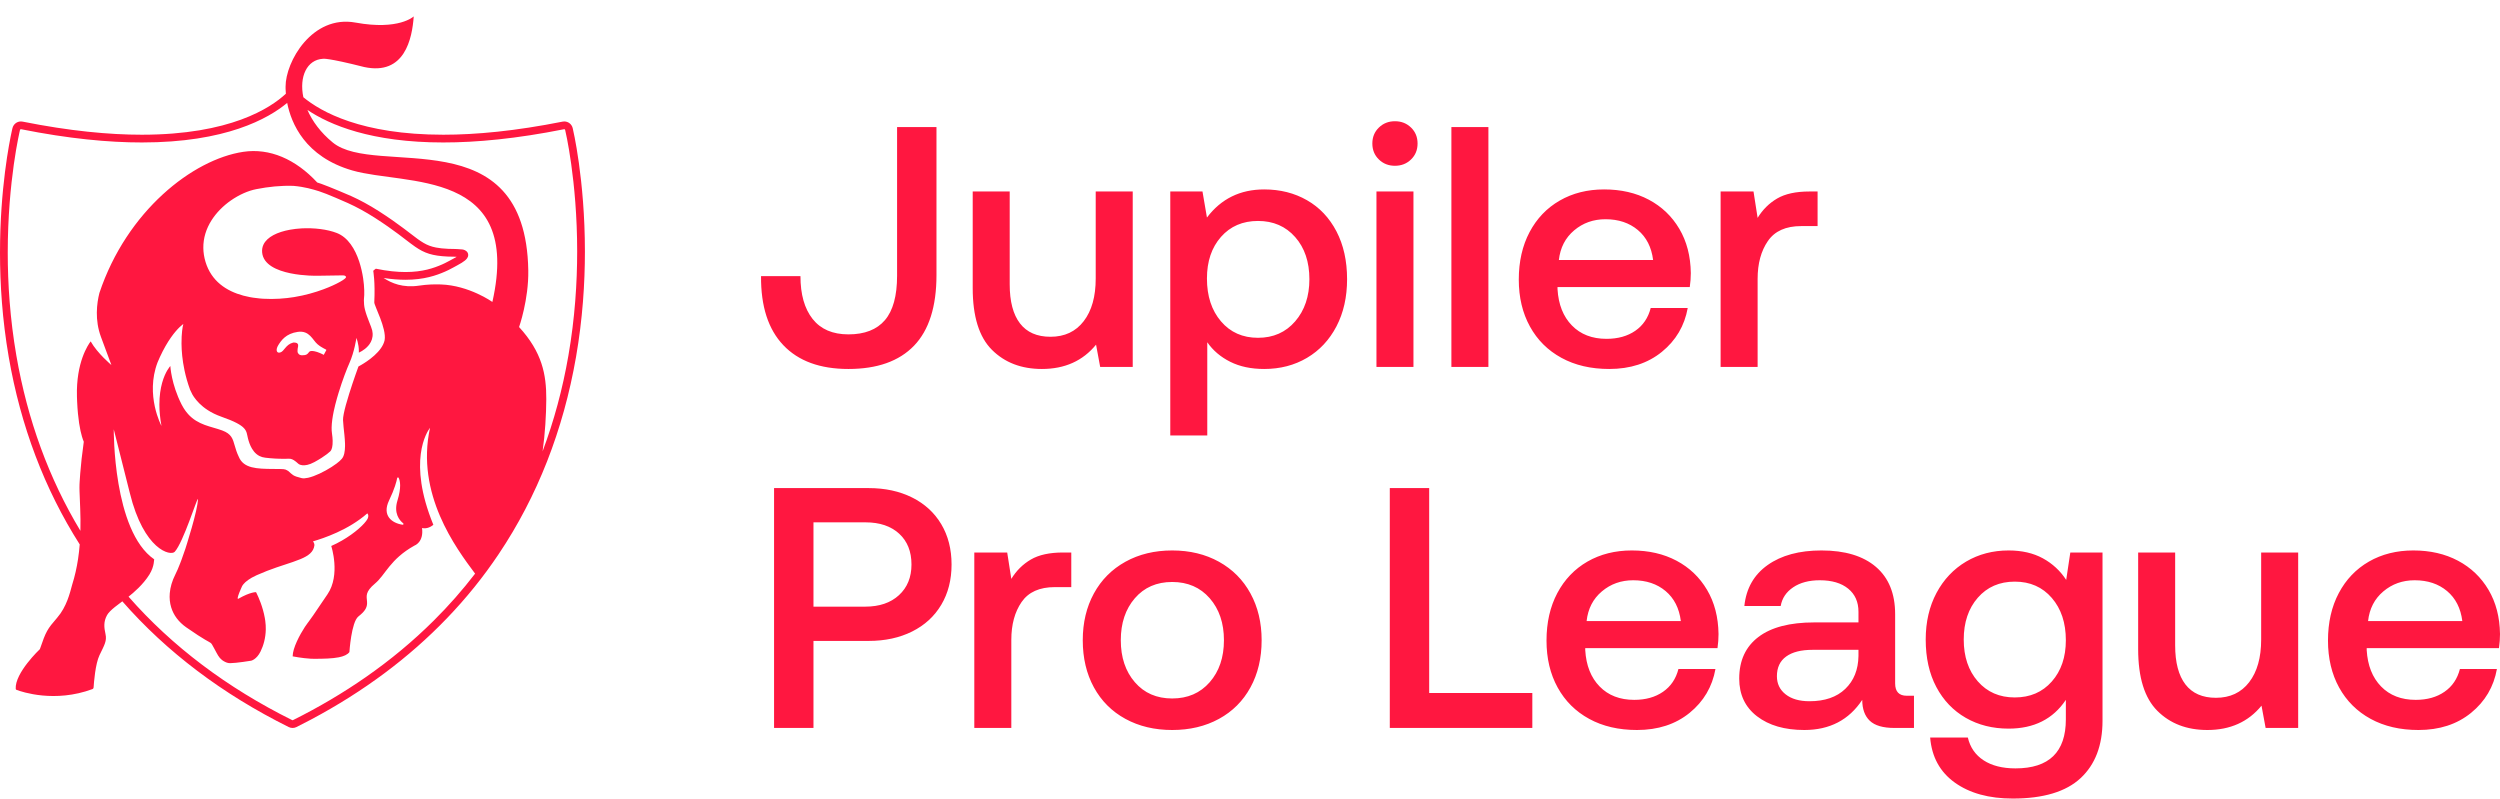
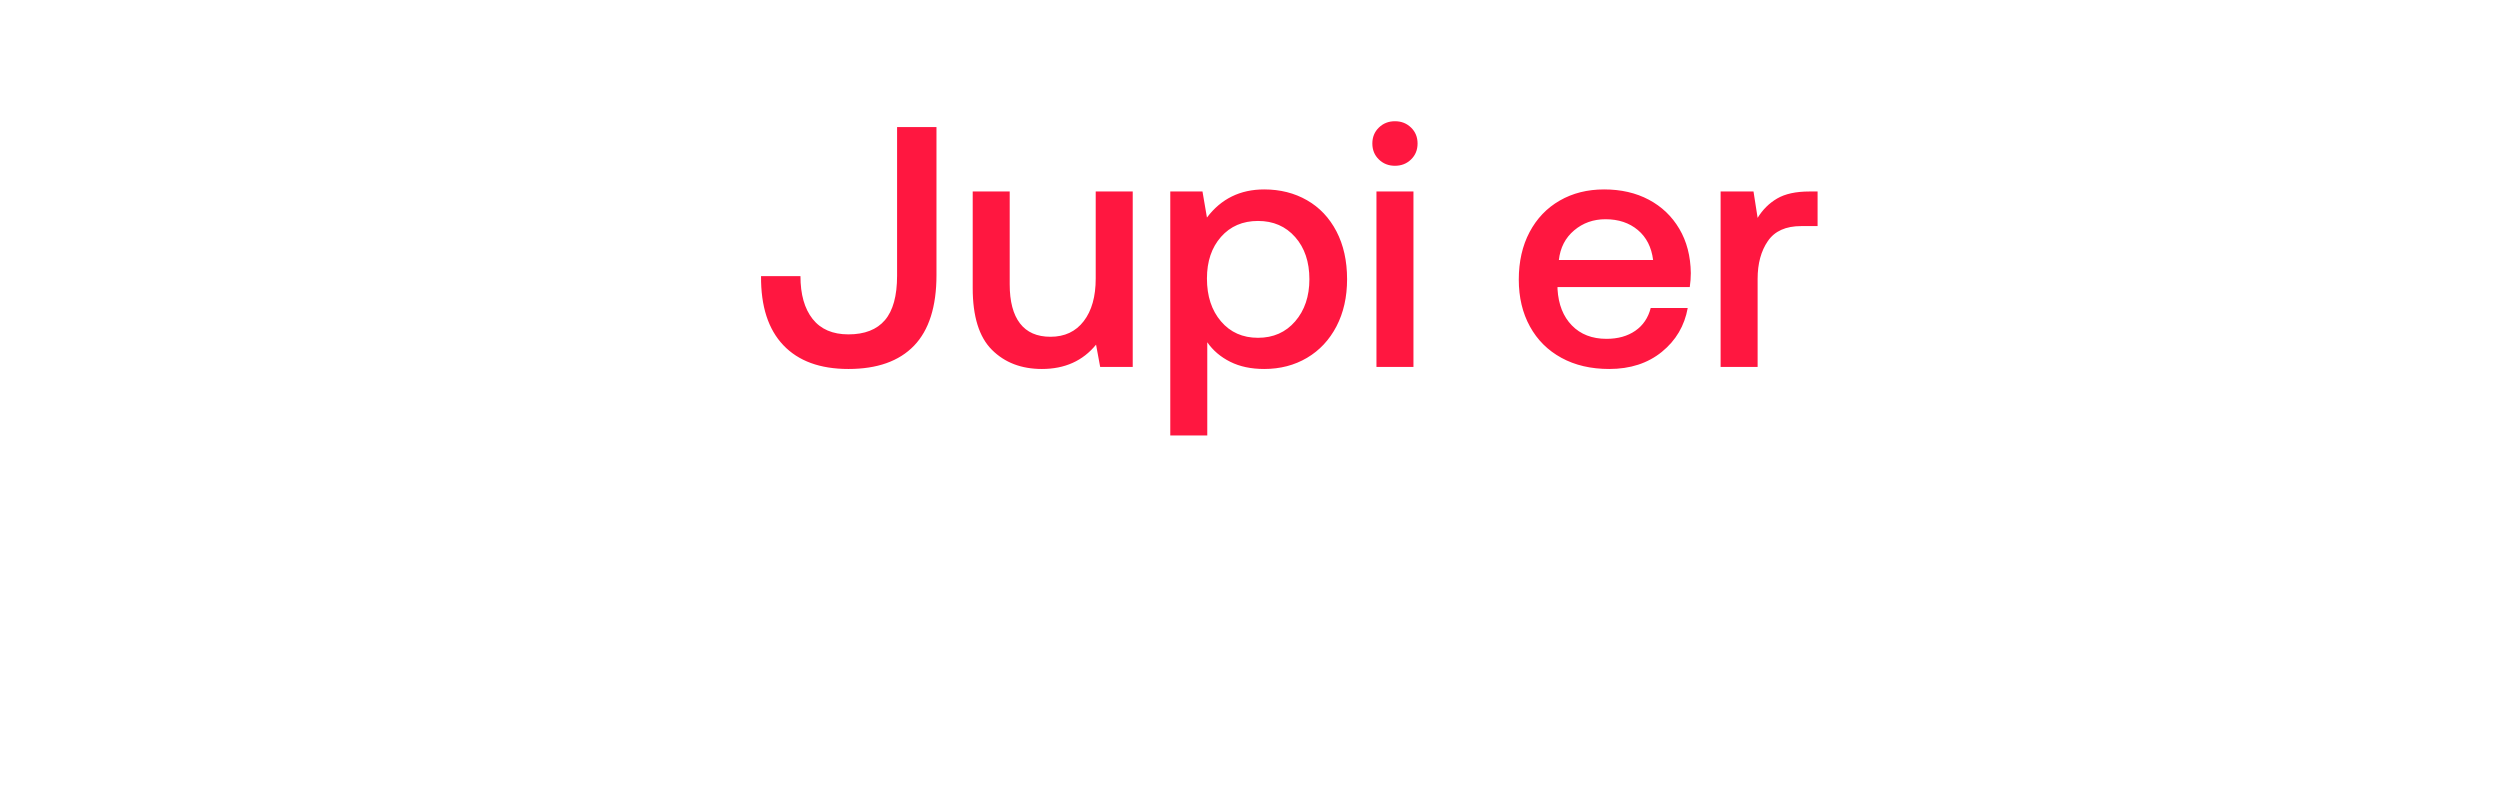
<svg xmlns="http://www.w3.org/2000/svg" width="144" height="46" viewBox="0 0 144 46" fill="none">
-   <path fill-rule="evenodd" clip-rule="evenodd" d="M33.18 20.557C33.559 18.375 33.691 16.309 33.691 14.488C33.69 10.318 33 7.433 32.987 7.378C32.931 7.153 32.731 6.996 32.503 6.996C32.468 6.996 32.434 7 32.401 7.006L32.404 7.006C29.689 7.547 27.421 7.76 25.533 7.76C20.819 7.759 18.486 6.439 17.473 5.601C17.224 4.415 17.678 3.439 18.603 3.386C18.603 3.386 18.836 3.317 20.979 3.861C23.313 4.362 23.74 2.226 23.831 0.944C23.831 0.944 22.983 1.76 20.479 1.301C17.976 0.843 16.441 3.561 16.449 4.995C16.449 5.018 16.445 5.166 16.466 5.398C16.461 5.403 16.457 5.407 16.451 5.412C15.575 6.221 13.259 7.758 8.172 7.76C6.285 7.76 4.018 7.548 1.305 7.006C1.305 7.006 1.305 7.006 1.304 7.006C1.303 7.006 1.303 7.006 1.302 7.006V7.006C1.268 6.999 1.235 6.996 1.203 6.996C0.976 6.996 0.776 7.152 0.719 7.377L0.719 7.376C0.717 7.385 0.705 7.435 0.684 7.529C0.54 8.18 0 10.873 0 14.552C0 16.358 0.13 18.401 0.502 20.557C1.19 24.542 2.565 28.174 4.592 31.359C4.57 31.635 4.539 31.919 4.495 32.207C4.421 32.691 4.313 33.187 4.156 33.683C4.026 34.158 3.845 34.944 3.291 35.584C2.72 36.244 2.649 36.361 2.297 37.391C2.297 37.391 0.84 38.766 0.906 39.685C0.913 39.704 0.924 39.727 0.951 39.736L0.954 39.738C1.262 39.854 3.158 40.498 5.328 39.691C5.378 39.663 5.383 39.637 5.391 39.6C5.409 39.316 5.49 38.241 5.732 37.737C6.013 37.153 6.165 36.916 6.078 36.527C5.992 36.138 5.958 35.81 6.165 35.433C6.236 35.302 6.4 35.138 6.622 34.96C6.749 34.858 6.894 34.749 7.046 34.636C9.593 37.549 12.806 39.978 16.631 41.879L16.631 41.879C16.7 41.913 16.776 41.931 16.853 41.931C16.931 41.931 17.006 41.913 17.074 41.879L17.075 41.879C17.363 41.735 17.646 41.589 17.927 41.44C20.946 39.834 23.562 37.883 25.746 35.609C26.851 34.46 27.845 33.228 28.724 31.916H28.724H28.724C30.949 28.601 32.447 24.777 33.18 20.557ZM32.491 7.443L32.493 7.443L32.503 7.442C32.523 7.442 32.547 7.457 32.553 7.485C32.56 7.511 33.245 10.368 33.245 14.488C33.245 16.288 33.114 18.329 32.74 20.481C32.406 22.41 31.907 24.252 31.253 25.998C31.397 24.994 31.462 23.869 31.466 22.989C31.472 21.578 31.228 20.286 29.899 18.838C29.899 18.838 30.457 17.258 30.429 15.574C30.283 6.742 21.66 10.252 19.166 8.207C18.46 7.628 17.985 6.972 17.708 6.332C18.989 7.194 21.384 8.208 25.533 8.206C27.454 8.206 29.751 7.99 32.491 7.443ZM0.446 14.552C0.446 12.475 0.621 10.715 0.796 9.47C0.884 8.848 0.972 8.355 1.039 8.016C1.072 7.846 1.1 7.715 1.12 7.625C1.139 7.536 1.152 7.486 1.152 7.485L1.152 7.485C1.159 7.457 1.182 7.442 1.203 7.442L1.211 7.443L1.215 7.443C3.954 7.99 6.251 8.206 8.172 8.206C13.002 8.208 15.456 6.834 16.541 5.926C16.771 7.092 17.564 9.03 20.296 9.819C23.342 10.7 30.102 9.668 28.361 17.392C28.361 17.392 27.023 16.438 25.389 16.384C25.011 16.371 24.594 16.384 24.142 16.452C23.205 16.593 22.552 16.313 22.096 16.012C22.563 16.084 22.981 16.115 23.355 16.115C24.42 16.116 25.14 15.863 25.643 15.641C25.71 15.612 25.772 15.583 25.831 15.554C26.038 15.453 26.204 15.355 26.335 15.286C26.539 15.177 26.677 15.091 26.776 15.01C26.826 14.969 26.867 14.93 26.902 14.881C26.936 14.834 26.968 14.77 26.969 14.688C26.969 14.646 26.959 14.603 26.941 14.567C26.924 14.531 26.901 14.502 26.879 14.48C26.819 14.424 26.764 14.403 26.714 14.386C26.678 14.375 26.657 14.372 26.631 14.368C26.555 14.358 26.456 14.352 26.345 14.347C26.296 14.345 26.245 14.343 26.196 14.341C26.019 14.335 25.854 14.333 25.82 14.333C25.535 14.32 25.307 14.296 25.115 14.258C24.826 14.202 24.618 14.119 24.398 13.991C24.178 13.864 23.947 13.688 23.64 13.451C23.554 13.386 23.463 13.316 23.366 13.242C23.315 13.203 23.262 13.164 23.207 13.123C22.851 12.856 22.407 12.539 21.817 12.161C21.268 11.811 20.739 11.524 20.225 11.292C20.097 11.234 18.967 10.752 18.509 10.59C18.432 10.563 18.353 10.537 18.272 10.511C17.024 9.162 15.528 8.519 14.014 8.745C11.112 9.179 7.307 12.147 5.726 16.874C5.574 17.476 5.453 18.43 5.816 19.408L6.416 21.025C6.416 21.025 5.615 20.36 5.223 19.664C5.082 19.848 4.377 20.866 4.432 22.835C4.435 22.935 4.438 23.028 4.442 23.121C4.488 24.145 4.612 24.773 4.72 25.142C4.759 25.276 4.796 25.374 4.826 25.444C4.803 25.627 4.783 25.81 4.757 25.99C4.737 26.129 4.718 26.278 4.701 26.427C4.633 27.024 4.594 27.634 4.588 27.746L4.587 27.764C4.584 27.806 4.582 27.852 4.58 27.901C4.579 27.916 4.579 27.931 4.579 27.946C4.578 27.984 4.577 28.023 4.577 28.064V28.11C4.578 28.162 4.579 28.216 4.58 28.273V28.283C4.595 28.851 4.655 29.654 4.632 30.575C2.823 27.575 1.582 24.188 0.942 20.481C0.575 18.355 0.446 16.337 0.446 14.552ZM23.224 30.142C23.261 30.172 23.236 30.233 23.189 30.225C22.562 30.13 21.995 29.692 22.409 28.829C22.733 28.153 22.841 27.727 22.877 27.538C22.885 27.494 22.945 27.486 22.965 27.527C23.044 27.688 23.13 28.064 22.894 28.829C22.666 29.565 23.008 29.97 23.224 30.142ZM19.839 25.061C19.855 25.221 19.868 25.385 19.873 25.542C19.874 25.595 19.875 25.646 19.874 25.697C19.87 26.001 19.825 26.268 19.69 26.427C19.623 26.507 19.518 26.601 19.388 26.699C19.301 26.764 19.203 26.832 19.098 26.899C18.888 27.034 18.649 27.166 18.413 27.277C18.295 27.332 18.178 27.382 18.066 27.423C17.953 27.464 17.846 27.497 17.746 27.52C17.597 27.553 17.467 27.563 17.371 27.539C16.853 27.413 16.857 27.348 16.607 27.133C16.58 27.118 16.558 27.105 16.539 27.093C16.4 27.012 16.375 27.015 15.738 27.012C15.265 27.009 14.837 27.001 14.493 26.911C14.15 26.82 13.891 26.646 13.755 26.312C13.638 26.073 13.577 25.864 13.524 25.68C13.409 25.275 13.337 24.994 12.799 24.794C12.16 24.558 11.406 24.495 10.824 23.84L10.824 23.839C10.787 23.798 10.751 23.753 10.715 23.706C10.701 23.688 10.689 23.669 10.675 23.651C10.649 23.615 10.624 23.577 10.598 23.538C10.586 23.519 10.575 23.501 10.563 23.482C10.527 23.423 10.493 23.362 10.459 23.297C9.86 22.117 9.812 21.083 9.812 21.083C9.812 21.083 9.736 21.162 9.637 21.329C9.45 21.646 9.181 22.281 9.181 23.304C9.182 23.664 9.216 24.073 9.3 24.533C9.3 24.533 8.352 22.765 9.077 20.87C9.121 20.766 9.165 20.666 9.208 20.57C9.647 19.616 10.084 19.098 10.339 18.85C10.467 18.726 10.55 18.669 10.564 18.66C10.561 18.663 10.557 18.672 10.553 18.688C10.522 18.797 10.45 19.198 10.455 19.792C10.459 20.216 10.502 20.741 10.627 21.329C10.701 21.682 10.806 22.058 10.949 22.449C10.949 22.449 10.968 22.488 10.991 22.536C11.03 22.617 11.082 22.725 11.083 22.726C11.108 22.769 11.138 22.816 11.172 22.866C11.326 23.089 11.575 23.369 11.964 23.621C12.18 23.762 12.44 23.893 12.75 24.002C14.288 24.54 14.171 24.808 14.278 25.233C14.324 25.419 14.395 25.644 14.516 25.845C14.585 25.96 14.669 26.067 14.775 26.154C14.828 26.198 14.885 26.236 14.949 26.268C15.045 26.316 15.153 26.349 15.276 26.363C15.458 26.386 15.643 26.401 15.817 26.412C15.875 26.415 15.932 26.418 15.986 26.42C16.205 26.429 16.393 26.43 16.51 26.425C16.598 26.421 16.667 26.417 16.737 26.429C16.853 26.45 16.974 26.519 17.196 26.722C17.196 26.722 17.477 26.961 18.115 26.613C18.434 26.439 18.657 26.288 18.802 26.179C18.82 26.166 18.837 26.153 18.852 26.141C18.93 26.08 18.978 26.038 18.998 26.018L19.011 26.007C19.011 26.007 19.035 25.992 19.064 25.945C19.11 25.87 19.168 25.71 19.161 25.387C19.158 25.266 19.146 25.123 19.12 24.952C19.105 24.853 19.1 24.743 19.102 24.624C19.107 24.347 19.153 24.022 19.225 23.679C19.277 23.435 19.341 23.182 19.412 22.931C19.44 22.831 19.47 22.731 19.5 22.633C19.725 21.893 19.989 21.218 20.125 20.915C20.415 20.268 20.531 19.462 20.531 19.462C20.531 19.462 20.562 19.545 20.596 19.673C20.634 19.82 20.673 20.025 20.67 20.233C20.669 20.259 20.669 20.285 20.667 20.311C20.667 20.311 20.973 20.189 21.205 19.923C21.232 19.893 21.257 19.862 21.28 19.829C21.398 19.664 21.481 19.453 21.463 19.195C21.46 19.143 21.452 19.09 21.44 19.034C21.392 18.813 21.139 18.304 21.017 17.817C20.973 17.64 20.959 17.441 20.96 17.295C20.96 17.258 20.962 17.223 20.966 17.19C20.992 16.984 20.995 16.543 20.917 16.029C20.87 15.72 20.796 15.386 20.689 15.06C20.451 14.345 20.049 13.673 19.398 13.42C18.856 13.209 18.097 13.116 17.365 13.155C17.138 13.168 16.914 13.194 16.699 13.233C15.985 13.363 15.385 13.643 15.175 14.091C15.112 14.225 15.085 14.374 15.099 14.539C15.225 15.951 18.258 15.884 18.258 15.884L19.709 15.862L19.728 15.862C19.773 15.86 19.854 15.863 19.899 15.904L19.922 15.928L19.932 15.96L19.93 15.965L19.93 15.967C19.937 16.053 19.42 16.372 18.625 16.666C18.148 16.843 17.57 17.01 16.945 17.112C16.425 17.196 15.796 17.246 15.157 17.207C15.093 17.203 15.029 17.198 14.965 17.192C14.837 17.181 14.709 17.166 14.582 17.146C14.519 17.137 14.455 17.126 14.392 17.114C14.266 17.09 14.141 17.062 14.018 17.029C13.033 16.765 12.173 16.191 11.838 15.086C11.755 14.81 11.715 14.542 11.712 14.284C11.697 13.121 12.427 12.157 13.294 11.55C13.776 11.213 14.3 10.985 14.762 10.895C15.465 10.757 16.173 10.681 16.905 10.706C17.571 10.767 17.995 10.899 18.378 11.016C18.793 11.143 19.918 11.643 20.042 11.698C20.534 11.921 21.045 12.198 21.577 12.537C22.156 12.908 22.59 13.218 22.94 13.48C22.994 13.52 23.046 13.559 23.096 13.598C23.192 13.671 23.282 13.74 23.367 13.805C23.572 13.962 23.748 14.098 23.919 14.215C24.174 14.391 24.422 14.527 24.718 14.618C25.014 14.71 25.352 14.758 25.8 14.778H25.807C25.807 14.778 25.852 14.779 25.921 14.78C25.991 14.781 26.085 14.784 26.181 14.787C26.223 14.788 26.265 14.79 26.305 14.792C26.255 14.822 26.195 14.855 26.126 14.892C25.982 14.969 25.825 15.06 25.635 15.153C25.581 15.179 25.524 15.206 25.464 15.233C24.988 15.441 24.352 15.668 23.355 15.669C22.875 15.669 22.313 15.615 21.649 15.477V15.478C21.649 15.478 21.648 15.477 21.648 15.477C21.611 15.493 21.519 15.581 21.498 15.598C21.498 15.598 21.617 16.233 21.559 17.418C21.55 17.603 22.276 18.911 22.154 19.596C22.12 19.754 22.045 19.906 21.947 20.048C21.521 20.666 20.647 21.109 20.647 21.109C20.647 21.109 20.36 21.89 20.112 22.683C20.043 22.903 19.977 23.124 19.921 23.33C19.821 23.7 19.753 24.02 19.758 24.194C19.765 24.426 19.808 24.738 19.839 25.061ZM16.887 19.732C16.445 19.846 16.38 20.24 16.134 20.305C15.93 20.359 15.863 20.153 16.029 19.882C16.196 19.612 16.467 19.214 17.15 19.116C17.832 19.019 18.005 19.588 18.288 19.827C18.359 19.887 18.425 19.935 18.486 19.973C18.606 20.051 18.701 20.093 18.754 20.122C18.781 20.137 18.797 20.148 18.8 20.159L18.648 20.44C18.648 20.44 18.487 20.35 18.294 20.284C18.275 20.278 18.255 20.271 18.236 20.265C18.196 20.253 18.156 20.243 18.116 20.234C18.057 20.222 17.998 20.215 17.943 20.216C17.814 20.219 17.794 20.294 17.734 20.361C17.698 20.4 17.647 20.437 17.551 20.453C17.306 20.493 17.22 20.433 17.16 20.332C17.102 20.233 17.171 19.942 17.171 19.942C17.216 19.688 16.887 19.732 16.887 19.732ZM16.829 41.479C13.062 39.607 9.906 37.222 7.404 34.368C7.691 34.144 8.248 33.669 8.606 33.092C8.907 32.607 8.864 32.206 8.884 32.219C6.5 30.578 6.553 24.728 6.553 24.728L7.476 28.391C8.288 31.693 9.832 32.041 10.066 31.781C10.562 31.228 11.352 28.676 11.4 28.738C11.414 29.339 10.679 31.598 10.681 31.599C10.604 31.828 10.528 32.047 10.453 32.249C10.428 32.317 10.403 32.382 10.378 32.446C10.28 32.7 10.186 32.921 10.098 33.093C9.913 33.459 9.806 33.825 9.778 34.175C9.755 34.456 9.782 34.728 9.86 34.983C9.996 35.43 10.286 35.826 10.728 36.135C11.826 36.901 12.042 36.957 12.137 37.034C12.194 37.081 12.218 37.129 12.341 37.355C12.531 37.704 12.594 37.864 12.791 38.02C12.819 38.042 12.94 38.126 13.07 38.169C13.134 38.19 13.201 38.198 13.262 38.198C13.615 38.197 14.464 38.057 14.464 38.057C14.464 38.057 14.774 37.997 15.007 37.527C15.175 37.188 15.3 36.746 15.309 36.261C15.312 36.099 15.303 35.933 15.28 35.764C15.272 35.709 15.264 35.653 15.254 35.598C15.137 34.94 14.883 34.382 14.786 34.185C14.769 34.151 14.758 34.128 14.752 34.117L14.748 34.111V34.11L14.747 34.11L14.747 34.109C14.747 34.109 14.442 34.083 13.734 34.485L13.711 34.493L13.706 34.491L13.696 34.484L13.694 34.478L13.691 34.462V34.452L13.693 34.425L13.695 34.416C13.7 34.387 13.709 34.352 13.721 34.313L13.724 34.305C13.729 34.288 13.735 34.271 13.742 34.253L13.746 34.239C13.752 34.222 13.758 34.206 13.765 34.188L13.77 34.174C13.777 34.156 13.784 34.138 13.791 34.12L13.795 34.109C13.813 34.066 13.83 34.024 13.847 33.986L13.853 33.97L13.869 33.933L13.879 33.91L13.887 33.891C13.91 33.84 13.925 33.806 13.925 33.806C13.925 33.806 13.944 33.743 14.029 33.642C14.138 33.513 14.357 33.323 14.788 33.13C15.597 32.768 16.312 32.56 16.871 32.369C17.03 32.314 17.177 32.26 17.31 32.204C17.773 32.01 18.061 31.792 18.11 31.411C18.116 31.363 18.103 31.307 18.069 31.245C18.058 31.225 18.045 31.204 18.029 31.182C18.636 31.004 20.06 30.534 21.156 29.571C21.156 29.571 21.259 29.653 21.191 29.839C21.184 29.858 21.174 29.879 21.162 29.902C21.01 30.175 20.463 30.695 19.695 31.137C19.503 31.247 19.297 31.353 19.08 31.449C19.08 31.449 19.629 33.11 18.862 34.233C18.718 34.444 18.597 34.623 18.493 34.776C18.077 35.39 17.941 35.598 17.771 35.819C17.757 35.838 17.742 35.856 17.728 35.875C17.683 35.932 17.625 36.014 17.559 36.115C17.275 36.55 16.857 37.323 16.857 37.806C16.857 37.806 17.403 37.914 17.887 37.941C17.956 37.945 18.024 37.947 18.089 37.947C18.653 37.947 19.145 37.934 19.513 37.861C19.8 37.804 20.013 37.711 20.126 37.56C20.126 37.56 20.234 35.832 20.644 35.508C21.004 35.224 21.131 35.023 21.143 34.768C21.145 34.731 21.144 34.694 21.141 34.655C21.12 34.341 21.012 34.103 21.606 33.607C22.2 33.11 22.47 32.203 23.874 31.425C23.874 31.425 24.417 31.238 24.31 30.415C24.592 30.474 24.819 30.346 24.961 30.228C23.463 26.568 24.593 24.873 24.766 24.645L24.768 24.647C23.94 28.456 26.254 31.553 27.366 33.042C26.638 33.99 25.845 34.892 24.986 35.745C23.802 36.923 22.495 38.011 21.069 39.003C19.77 39.907 18.372 40.734 16.878 41.478L16.853 41.485L16.829 41.479Z" fill="#FF1740" />
-   <path fill-rule="evenodd" clip-rule="evenodd" d="M44.586 28.114V41.93H46.856V36.917H50.033C50.981 36.917 51.816 36.736 52.54 36.374C53.264 36.012 53.823 35.499 54.218 34.834C54.613 34.17 54.81 33.397 54.81 32.515C54.81 31.634 54.613 30.861 54.218 30.196C53.823 29.532 53.264 29.019 52.54 28.657C51.816 28.295 50.981 28.114 50.033 28.114H44.586ZM46.856 30.087H49.856C50.672 30.087 51.316 30.305 51.79 30.739C52.264 31.173 52.501 31.765 52.501 32.515C52.501 33.252 52.261 33.841 51.78 34.282C51.3 34.723 50.652 34.943 49.836 34.943H46.856V30.087ZM61.232 31.824C60.456 31.824 59.837 31.959 59.377 32.229C58.916 32.499 58.541 32.87 58.252 33.344L58.015 31.824H56.12V41.93H58.252V36.857C58.252 35.976 58.449 35.249 58.844 34.676C59.239 34.104 59.877 33.818 60.758 33.818H61.706V31.824H61.232ZM67.518 42.048C68.531 42.048 69.43 41.835 70.213 41.407C70.995 40.98 71.601 40.374 72.028 39.591C72.456 38.809 72.67 37.904 72.67 36.877C72.67 35.864 72.456 34.966 72.028 34.183C71.601 33.4 70.995 32.791 70.213 32.357C69.43 31.923 68.531 31.706 67.518 31.706C66.505 31.706 65.607 31.923 64.824 32.357C64.041 32.791 63.436 33.4 63.008 34.183C62.581 34.966 62.367 35.864 62.367 36.877C62.367 37.904 62.581 38.809 63.008 39.591C63.436 40.374 64.041 40.98 64.824 41.407C65.607 41.835 66.505 42.048 67.518 42.048ZM67.518 40.232C66.623 40.232 65.906 39.92 65.367 39.295C64.827 38.67 64.558 37.864 64.558 36.877C64.558 35.89 64.827 35.084 65.367 34.459C65.906 33.834 66.623 33.522 67.518 33.522C68.413 33.522 69.133 33.834 69.68 34.459C70.225 35.084 70.499 35.89 70.499 36.877C70.499 37.864 70.225 38.67 69.68 39.295C69.133 39.92 68.413 40.232 67.518 40.232ZM88.262 41.93V39.917H82.321V28.114H80.052V41.93H88.262ZM89.079 36.897C89.079 37.923 89.293 38.825 89.721 39.601C90.148 40.377 90.754 40.98 91.537 41.407C92.319 41.835 93.237 42.048 94.29 42.048C95.5 42.048 96.51 41.72 97.32 41.062C98.129 40.404 98.626 39.561 98.81 38.535H96.678C96.533 39.101 96.237 39.539 95.79 39.847C95.342 40.157 94.79 40.312 94.132 40.312C93.303 40.312 92.638 40.055 92.139 39.542C91.638 39.029 91.362 38.331 91.31 37.45V37.331H98.928C98.968 37.055 98.987 36.785 98.987 36.522C98.974 35.548 98.754 34.699 98.326 33.976C97.899 33.252 97.313 32.693 96.57 32.298C95.826 31.903 94.968 31.706 93.994 31.706C93.033 31.706 92.181 31.92 91.438 32.347C90.694 32.775 90.116 33.38 89.701 34.163C89.286 34.946 89.079 35.858 89.079 36.897ZM91.389 35.772C91.468 35.061 91.76 34.492 92.267 34.065C92.773 33.637 93.375 33.423 94.073 33.423C94.823 33.423 95.445 33.63 95.938 34.045C96.431 34.459 96.724 35.035 96.816 35.772H91.389ZM109.831 40.075C109.383 40.075 109.16 39.838 109.16 39.364V35.377C109.16 34.193 108.791 33.285 108.054 32.653C107.318 32.022 106.271 31.706 104.916 31.706C103.64 31.706 102.607 31.986 101.818 32.545C101.028 33.104 100.581 33.89 100.475 34.904H102.568C102.647 34.456 102.887 34.098 103.288 33.828C103.689 33.558 104.199 33.423 104.818 33.423C105.515 33.423 106.061 33.584 106.456 33.907C106.851 34.229 107.048 34.673 107.048 35.239V35.851H104.502C103.094 35.851 102.021 36.13 101.285 36.69C100.548 37.249 100.179 38.048 100.179 39.088C100.179 40.009 100.521 40.733 101.206 41.259C101.89 41.785 102.798 42.048 103.929 42.048C105.39 42.048 106.502 41.469 107.265 40.312C107.265 40.838 107.41 41.239 107.699 41.515C107.989 41.792 108.462 41.93 109.121 41.93H110.245V40.075H109.831ZM107.048 37.785C107.035 38.574 106.782 39.206 106.288 39.68C105.795 40.154 105.107 40.391 104.225 40.391C103.646 40.391 103.189 40.259 102.854 39.996C102.518 39.733 102.35 39.384 102.35 38.95C102.35 38.45 102.528 38.071 102.883 37.815C103.239 37.558 103.745 37.43 104.403 37.43H107.048V37.785ZM119.25 31.824L119.013 33.403C118.67 32.877 118.223 32.463 117.67 32.16C117.118 31.858 116.46 31.706 115.697 31.706C114.789 31.706 113.973 31.92 113.249 32.347C112.526 32.775 111.957 33.377 111.542 34.153C111.128 34.93 110.921 35.825 110.921 36.838C110.921 37.891 111.124 38.802 111.532 39.571C111.94 40.341 112.506 40.933 113.23 41.348C113.953 41.762 114.776 41.969 115.697 41.969C117.157 41.969 118.256 41.417 118.993 40.312V41.437C118.993 43.318 118.026 44.259 116.092 44.259C115.342 44.259 114.73 44.104 114.256 43.795C113.782 43.486 113.479 43.048 113.348 42.483H111.177C111.269 43.601 111.743 44.466 112.598 45.078C113.453 45.69 114.565 45.996 115.934 45.996C117.697 45.996 119 45.604 119.842 44.821C120.684 44.039 121.105 42.937 121.105 41.515V31.824H119.25ZM116.052 40.173C115.17 40.173 114.46 39.864 113.92 39.245C113.381 38.627 113.111 37.825 113.111 36.838C113.111 35.851 113.381 35.048 113.92 34.43C114.46 33.811 115.17 33.502 116.052 33.502C116.934 33.502 117.644 33.815 118.184 34.44C118.723 35.065 118.993 35.877 118.993 36.877C118.993 37.851 118.723 38.644 118.184 39.255C117.644 39.867 116.934 40.173 116.052 40.173ZM130.243 31.824V36.838C130.243 37.877 130.013 38.696 129.552 39.295C129.092 39.894 128.454 40.193 127.638 40.193C126.861 40.193 126.276 39.936 125.881 39.423C125.486 38.91 125.289 38.16 125.289 37.173V31.824H123.158V37.39C123.158 39.022 123.526 40.206 124.263 40.943C125 41.68 125.96 42.048 127.145 42.048C128.46 42.048 129.5 41.581 130.263 40.647L130.5 41.93H132.375V31.824H130.243ZM134.092 36.897C134.092 37.923 134.306 38.825 134.733 39.601C135.161 40.377 135.766 40.98 136.549 41.407C137.332 41.835 138.25 42.048 139.303 42.048C140.513 42.048 141.523 41.72 142.332 41.062C143.141 40.404 143.638 39.561 143.822 38.535H141.691C141.546 39.101 141.25 39.539 140.802 39.847C140.355 40.157 139.803 40.312 139.145 40.312C138.315 40.312 137.651 40.055 137.151 39.542C136.651 39.029 136.375 38.331 136.322 37.45V37.331H143.941C143.98 37.055 144 36.785 144 36.522C143.987 35.548 143.766 34.699 143.339 33.976C142.911 33.252 142.325 32.693 141.582 32.298C140.838 31.903 139.98 31.706 139.006 31.706C138.046 31.706 137.194 31.92 136.45 32.347C135.707 32.775 135.128 33.38 134.714 34.163C134.299 34.946 134.092 35.858 134.092 36.897ZM136.401 35.772C136.48 35.061 136.773 34.492 137.28 34.065C137.786 33.637 138.388 33.423 139.085 33.423C139.835 33.423 140.457 33.63 140.951 34.045C141.444 34.459 141.737 35.035 141.829 35.772H136.401Z" fill="#FF1740" />
-   <path fill-rule="evenodd" clip-rule="evenodd" d="M43.836 15.905C43.822 17.642 44.25 18.968 45.119 19.882C45.987 20.797 47.237 21.253 48.869 21.253C50.527 21.253 51.787 20.806 52.649 19.912C53.51 19.017 53.941 17.661 53.941 15.845V7.319H51.672V15.885C51.672 17.043 51.438 17.895 50.971 18.441C50.504 18.987 49.803 19.26 48.869 19.26C47.961 19.26 47.273 18.964 46.806 18.372C46.339 17.78 46.106 16.958 46.106 15.905H43.836ZM63.113 11.03V16.043C63.113 17.082 62.883 17.902 62.422 18.5C61.962 19.099 61.324 19.398 60.508 19.398C59.731 19.398 59.146 19.142 58.751 18.628C58.356 18.115 58.159 17.365 58.159 16.378V11.03H56.028V16.596C56.028 18.227 56.396 19.412 57.133 20.148C57.87 20.885 58.83 21.253 60.014 21.253C61.33 21.253 62.37 20.787 63.133 19.852L63.37 21.135H65.245V11.03H63.113ZM72.816 10.911C71.434 10.911 70.336 11.451 69.52 12.53L69.263 11.03H67.408V25.083H69.539V19.714C69.868 20.188 70.309 20.563 70.862 20.839C71.415 21.116 72.066 21.253 72.816 21.253C73.737 21.253 74.559 21.04 75.283 20.612C76.007 20.185 76.572 19.579 76.981 18.796C77.388 18.014 77.592 17.109 77.592 16.082C77.592 15.03 77.388 14.112 76.981 13.329C76.572 12.546 76.007 11.947 75.283 11.533C74.559 11.118 73.737 10.911 72.816 10.911ZM72.461 19.457C71.579 19.457 70.868 19.142 70.329 18.51C69.789 17.878 69.52 17.056 69.52 16.043C69.52 15.056 69.789 14.257 70.329 13.645C70.868 13.033 71.579 12.727 72.461 12.727C73.342 12.727 74.056 13.036 74.602 13.655C75.148 14.273 75.421 15.083 75.421 16.082C75.421 17.069 75.148 17.878 74.602 18.51C74.056 19.142 73.342 19.457 72.461 19.457ZM80.349 6.983C79.981 6.983 79.672 7.105 79.422 7.349C79.172 7.592 79.047 7.898 79.047 8.266C79.047 8.635 79.172 8.941 79.422 9.184C79.672 9.428 79.981 9.549 80.349 9.549C80.718 9.549 81.027 9.428 81.277 9.184C81.527 8.941 81.652 8.635 81.652 8.266C81.652 7.898 81.527 7.592 81.277 7.349C81.027 7.105 80.718 6.983 80.349 6.983ZM79.284 21.135H81.415V11.03H79.284V21.135ZM83.6 21.135H85.732V7.319H83.6V21.135ZM87.482 16.102C87.482 17.128 87.696 18.03 88.124 18.806C88.551 19.583 89.156 20.185 89.94 20.612C90.722 21.04 91.64 21.253 92.693 21.253C93.903 21.253 94.913 20.925 95.723 20.267C96.532 19.609 97.028 18.767 97.213 17.74H95.081C94.936 18.306 94.64 18.744 94.193 19.053C93.746 19.362 93.193 19.517 92.535 19.517C91.706 19.517 91.041 19.26 90.542 18.747C90.041 18.234 89.765 17.536 89.713 16.655V16.536H97.331C97.371 16.26 97.391 15.991 97.391 15.727C97.377 14.754 97.157 13.905 96.729 13.181C96.302 12.457 95.716 11.898 94.972 11.503C94.229 11.108 93.37 10.911 92.397 10.911C91.436 10.911 90.584 11.125 89.841 11.553C89.097 11.98 88.519 12.586 88.104 13.368C87.689 14.152 87.482 15.063 87.482 16.102ZM89.791 14.977C89.87 14.267 90.163 13.698 90.67 13.27C91.176 12.842 91.778 12.628 92.476 12.628C93.226 12.628 93.848 12.836 94.341 13.25C94.835 13.665 95.127 14.241 95.219 14.977H89.791ZM104.219 11.03C103.443 11.03 102.824 11.165 102.364 11.434C101.903 11.704 101.528 12.076 101.239 12.55L101.002 11.03H99.107V21.135H101.239V16.063C101.239 15.181 101.436 14.454 101.831 13.882C102.226 13.309 102.864 13.023 103.746 13.023H104.693V11.03H104.219Z" fill="#FF1740" />
+   <path fill-rule="evenodd" clip-rule="evenodd" d="M43.836 15.905C43.822 17.642 44.25 18.968 45.119 19.882C45.987 20.797 47.237 21.253 48.869 21.253C50.527 21.253 51.787 20.806 52.649 19.912C53.51 19.017 53.941 17.661 53.941 15.845V7.319H51.672V15.885C51.672 17.043 51.438 17.895 50.971 18.441C50.504 18.987 49.803 19.26 48.869 19.26C47.961 19.26 47.273 18.964 46.806 18.372C46.339 17.78 46.106 16.958 46.106 15.905H43.836ZM63.113 11.03V16.043C63.113 17.082 62.883 17.902 62.422 18.5C61.962 19.099 61.324 19.398 60.508 19.398C59.731 19.398 59.146 19.142 58.751 18.628C58.356 18.115 58.159 17.365 58.159 16.378V11.03H56.028V16.596C56.028 18.227 56.396 19.412 57.133 20.148C57.87 20.885 58.83 21.253 60.014 21.253C61.33 21.253 62.37 20.787 63.133 19.852L63.37 21.135H65.245V11.03H63.113ZM72.816 10.911C71.434 10.911 70.336 11.451 69.52 12.53L69.263 11.03H67.408V25.083H69.539V19.714C69.868 20.188 70.309 20.563 70.862 20.839C71.415 21.116 72.066 21.253 72.816 21.253C73.737 21.253 74.559 21.04 75.283 20.612C76.007 20.185 76.572 19.579 76.981 18.796C77.388 18.014 77.592 17.109 77.592 16.082C77.592 15.03 77.388 14.112 76.981 13.329C76.572 12.546 76.007 11.947 75.283 11.533C74.559 11.118 73.737 10.911 72.816 10.911ZM72.461 19.457C71.579 19.457 70.868 19.142 70.329 18.51C69.789 17.878 69.52 17.056 69.52 16.043C69.52 15.056 69.789 14.257 70.329 13.645C70.868 13.033 71.579 12.727 72.461 12.727C73.342 12.727 74.056 13.036 74.602 13.655C75.148 14.273 75.421 15.083 75.421 16.082C75.421 17.069 75.148 17.878 74.602 18.51C74.056 19.142 73.342 19.457 72.461 19.457ZM80.349 6.983C79.981 6.983 79.672 7.105 79.422 7.349C79.172 7.592 79.047 7.898 79.047 8.266C79.047 8.635 79.172 8.941 79.422 9.184C79.672 9.428 79.981 9.549 80.349 9.549C80.718 9.549 81.027 9.428 81.277 9.184C81.527 8.941 81.652 8.635 81.652 8.266C81.652 7.898 81.527 7.592 81.277 7.349C81.027 7.105 80.718 6.983 80.349 6.983ZM79.284 21.135H81.415V11.03H79.284V21.135ZM83.6 21.135V7.319H83.6V21.135ZM87.482 16.102C87.482 17.128 87.696 18.03 88.124 18.806C88.551 19.583 89.156 20.185 89.94 20.612C90.722 21.04 91.64 21.253 92.693 21.253C93.903 21.253 94.913 20.925 95.723 20.267C96.532 19.609 97.028 18.767 97.213 17.74H95.081C94.936 18.306 94.64 18.744 94.193 19.053C93.746 19.362 93.193 19.517 92.535 19.517C91.706 19.517 91.041 19.26 90.542 18.747C90.041 18.234 89.765 17.536 89.713 16.655V16.536H97.331C97.371 16.26 97.391 15.991 97.391 15.727C97.377 14.754 97.157 13.905 96.729 13.181C96.302 12.457 95.716 11.898 94.972 11.503C94.229 11.108 93.37 10.911 92.397 10.911C91.436 10.911 90.584 11.125 89.841 11.553C89.097 11.98 88.519 12.586 88.104 13.368C87.689 14.152 87.482 15.063 87.482 16.102ZM89.791 14.977C89.87 14.267 90.163 13.698 90.67 13.27C91.176 12.842 91.778 12.628 92.476 12.628C93.226 12.628 93.848 12.836 94.341 13.25C94.835 13.665 95.127 14.241 95.219 14.977H89.791ZM104.219 11.03C103.443 11.03 102.824 11.165 102.364 11.434C101.903 11.704 101.528 12.076 101.239 12.55L101.002 11.03H99.107V21.135H101.239V16.063C101.239 15.181 101.436 14.454 101.831 13.882C102.226 13.309 102.864 13.023 103.746 13.023H104.693V11.03H104.219Z" fill="#FF1740" />
</svg>